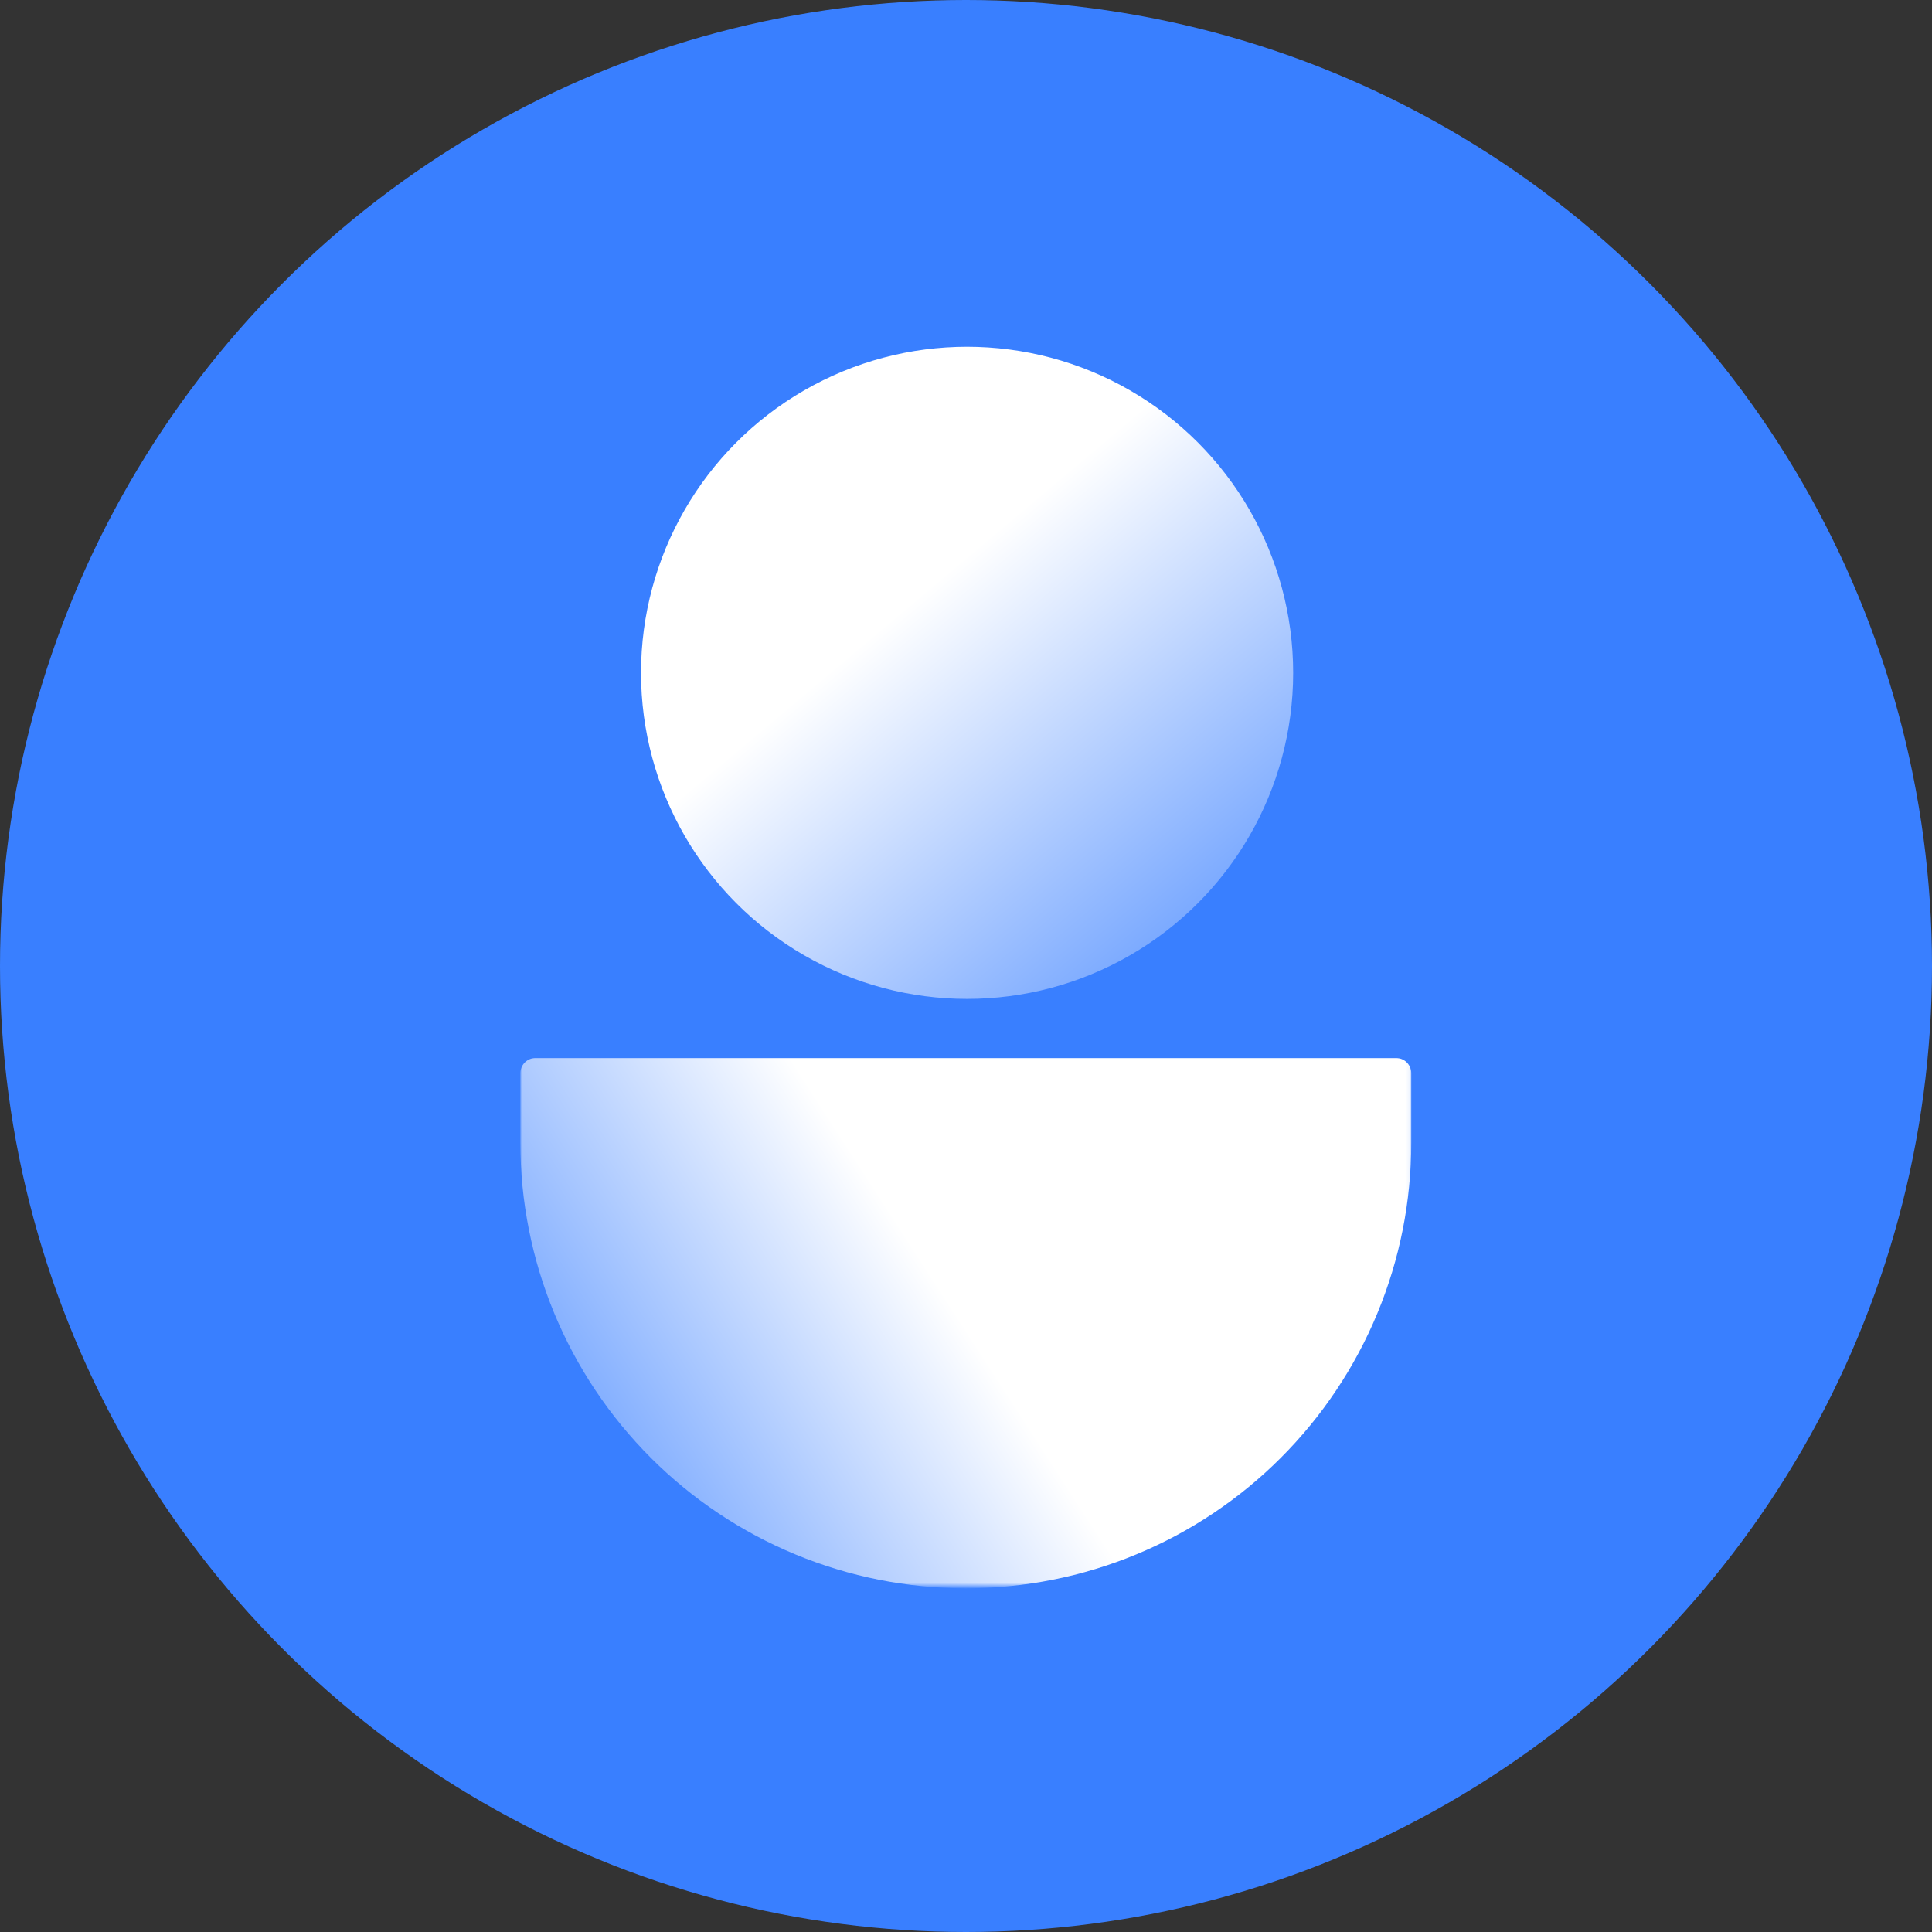
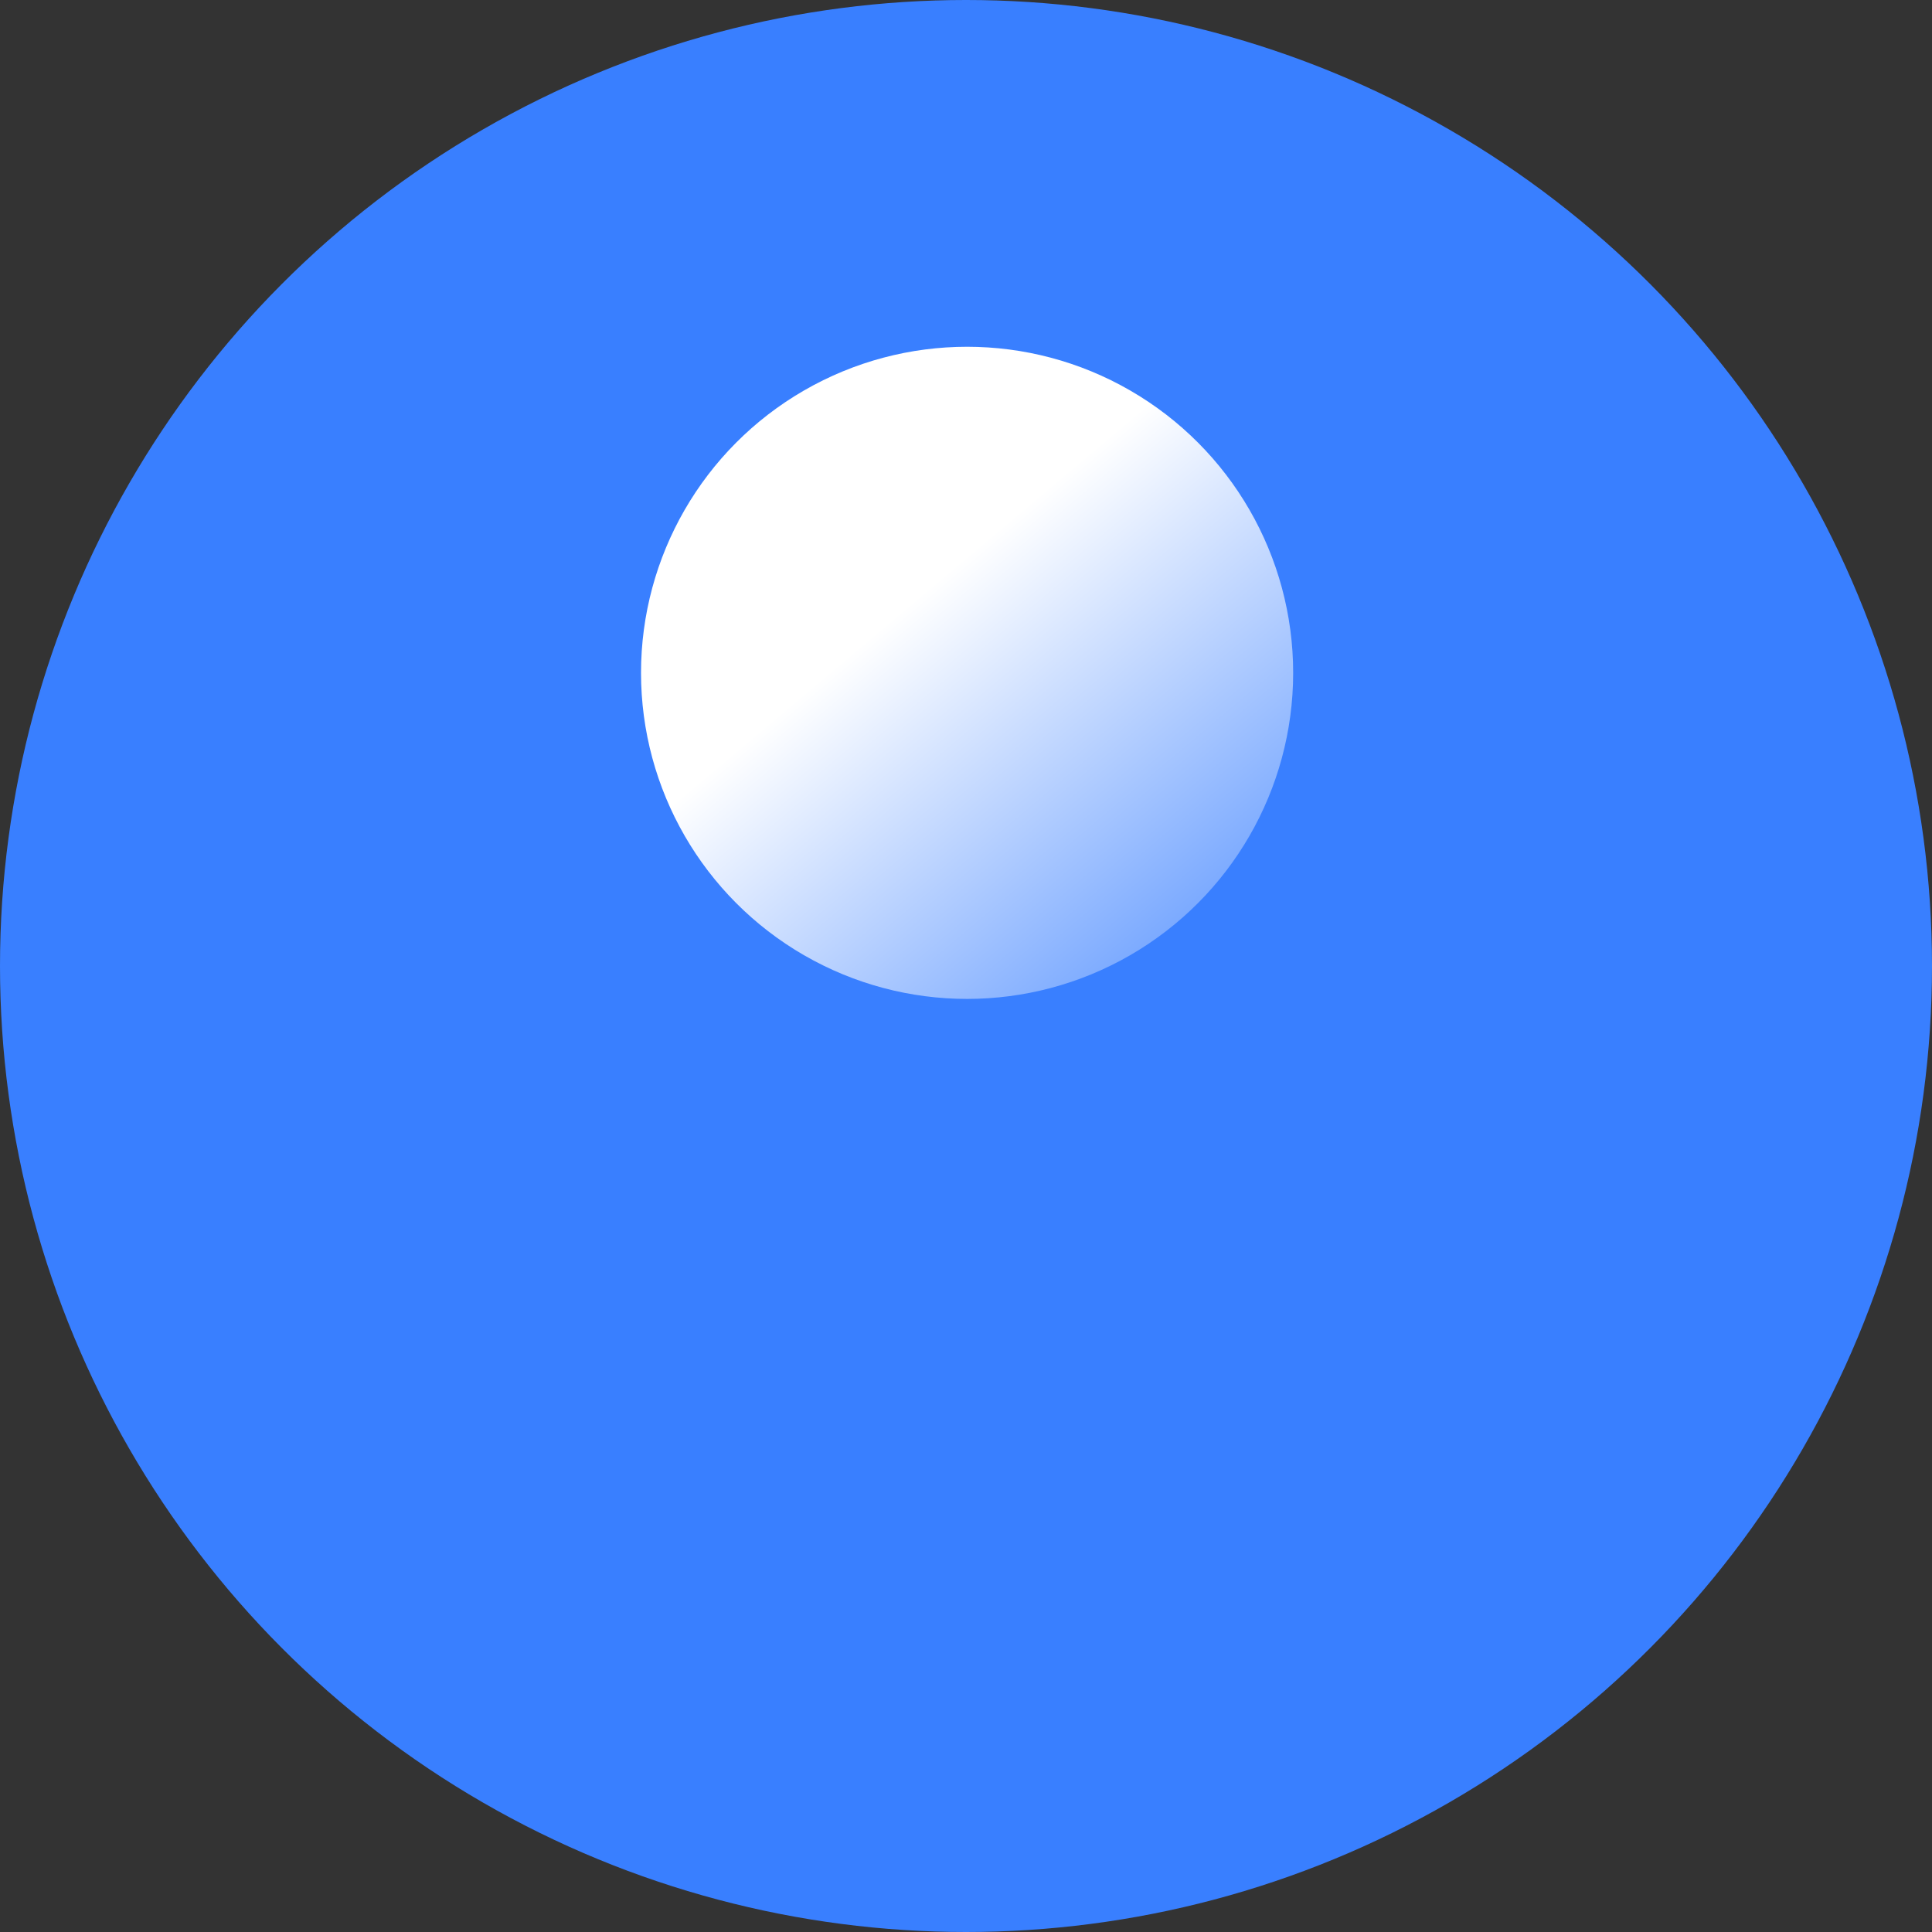
<svg xmlns="http://www.w3.org/2000/svg" width="468" height="468" viewBox="0 0 468 468" fill="none">
  <rect x="0" y="0" width="468" height="468" fill="#333333" stroke="none" />
  <circle cx="234" cy="234" r="234" fill="#397FFF" />
  <mask id="mask0_5_22" style="mask-type:luminance" maskUnits="userSpaceOnUse" x="126" y="256" width="216" height="129">
-     <path d="M126 256.002H341.918V384.229H126V256.002Z" fill="white" />
-   </mask>
+     </mask>
  <g mask="url(#mask0_5_22)">
    <path d="M126.053 276.837V259.984C126.05 259.743 126.075 259.501 126.119 259.263C126.166 259.025 126.238 258.793 126.329 258.567C126.423 258.341 126.536 258.128 126.671 257.928C126.806 257.724 126.959 257.536 127.132 257.363C127.304 257.194 127.489 257.04 127.693 256.905C127.894 256.771 128.107 256.655 128.333 256.564C128.559 256.47 128.791 256.401 129.029 256.354C129.267 256.306 129.509 256.285 129.753 256.285H338.162C338.406 256.285 338.644 256.306 338.886 256.354C339.124 256.401 339.356 256.47 339.579 256.564C339.805 256.655 340.018 256.771 340.222 256.905C340.422 257.04 340.61 257.194 340.783 257.363C340.955 257.536 341.109 257.724 341.244 257.928C341.379 258.128 341.491 258.341 341.582 258.567C341.676 258.793 341.745 259.025 341.792 259.263C341.839 259.501 341.861 259.743 341.861 259.984V276.837C341.861 278.606 341.817 280.371 341.733 282.133C341.645 283.898 341.513 285.657 341.341 287.416C341.168 289.172 340.952 290.925 340.692 292.671C340.435 294.418 340.134 296.158 339.789 297.888C339.444 299.622 339.055 301.344 338.629 303.059C338.199 304.771 337.729 306.473 337.215 308.163C336.704 309.85 336.149 311.528 335.553 313.189C334.957 314.854 334.324 316.5 333.647 318.131C332.972 319.764 332.258 321.376 331.502 322.975C330.746 324.571 329.953 326.148 329.119 327.703C328.288 329.262 327.416 330.798 326.51 332.312C325.601 333.827 324.657 335.319 323.676 336.787C322.695 338.257 321.679 339.699 320.625 341.117C319.575 342.537 318.487 343.929 317.367 345.293C316.248 346.657 315.094 347.996 313.909 349.303C312.724 350.611 311.504 351.89 310.256 353.138C309.008 354.389 307.729 355.605 306.422 356.791C305.111 357.976 303.775 359.13 302.411 360.249C301.044 361.371 299.652 362.456 298.235 363.51C296.818 364.56 295.372 365.576 293.905 366.557C292.438 367.539 290.945 368.483 289.431 369.392C287.916 370.298 286.38 371.17 284.822 372.004C283.267 372.835 281.689 373.628 280.09 374.383C278.494 375.139 276.883 375.854 275.249 376.528C273.619 377.205 271.973 377.842 270.308 378.434C268.646 379.03 266.969 379.585 265.279 380.096C263.589 380.61 261.889 381.081 260.174 381.51C258.462 381.94 256.741 382.325 255.007 382.67C253.276 383.015 251.536 383.316 249.79 383.576C248.043 383.834 246.291 384.05 244.532 384.222C242.776 384.398 241.014 384.527 239.251 384.614C237.486 384.699 235.721 384.743 233.956 384.743C232.191 384.743 230.425 384.699 228.663 384.614C226.898 384.527 225.139 384.398 223.38 384.222C221.624 384.05 219.871 383.834 218.125 383.576C216.375 383.316 214.638 383.015 212.905 382.67C211.174 382.325 209.452 381.94 207.737 381.51C206.025 381.081 204.323 380.61 202.633 380.096C200.943 379.585 199.269 379.03 197.604 378.434C195.942 377.842 194.296 377.205 192.662 376.528C191.032 375.854 189.417 375.139 187.821 374.383C186.225 373.628 184.648 372.835 183.09 372.004C181.535 371.17 179.998 370.298 178.484 369.392C176.966 368.483 175.477 367.539 174.006 366.557C172.539 365.576 171.097 364.56 169.676 363.51C168.259 362.456 166.867 361.371 165.503 360.249C164.136 359.13 162.8 357.976 161.493 356.791C160.182 355.605 158.906 354.389 157.655 353.138C156.407 351.89 155.191 350.611 154.006 349.303C152.817 347.996 151.667 346.657 150.544 345.293C149.425 343.929 148.34 342.537 147.286 341.117C146.236 339.699 145.217 338.257 144.239 336.787C143.257 335.319 142.31 333.827 141.404 332.312C140.495 330.798 139.627 329.262 138.793 327.703C137.962 326.148 137.168 324.571 136.413 322.975C135.657 321.376 134.942 319.764 134.265 318.131C133.591 316.5 132.954 314.854 132.359 313.189C131.766 311.528 131.211 309.85 130.697 308.163C130.186 306.473 129.715 304.771 129.286 303.059C128.856 301.344 128.471 299.622 128.126 297.888C127.781 296.158 127.48 294.418 127.22 292.671C126.959 290.925 126.743 289.172 126.571 287.416C126.398 285.657 126.27 283.898 126.182 282.133C126.094 280.371 126.053 278.606 126.053 276.837Z" fill="url(#paint0_linear_5_22)" />
  </g>
  <circle cx="234.264" cy="162.987" r="78.987" fill="url(#paint1_linear_5_22)" />
  <defs>
    <linearGradient id="paint0_linear_5_22" x1="310.811" y1="266.371" x2="117.461" y2="391.408" gradientUnits="userSpaceOnUse">
      <stop offset="0.411" stop-color="white" />
      <stop offset="1" stop-color="#397FFF" />
    </linearGradient>
    <linearGradient id="paint1_linear_5_22" x1="161.986" y1="96.809" x2="308.371" y2="270.641" gradientUnits="userSpaceOnUse">
      <stop offset="0.332" stop-color="white" />
      <stop offset="1" stop-color="#397FFF" />
    </linearGradient>
  </defs>
</svg>